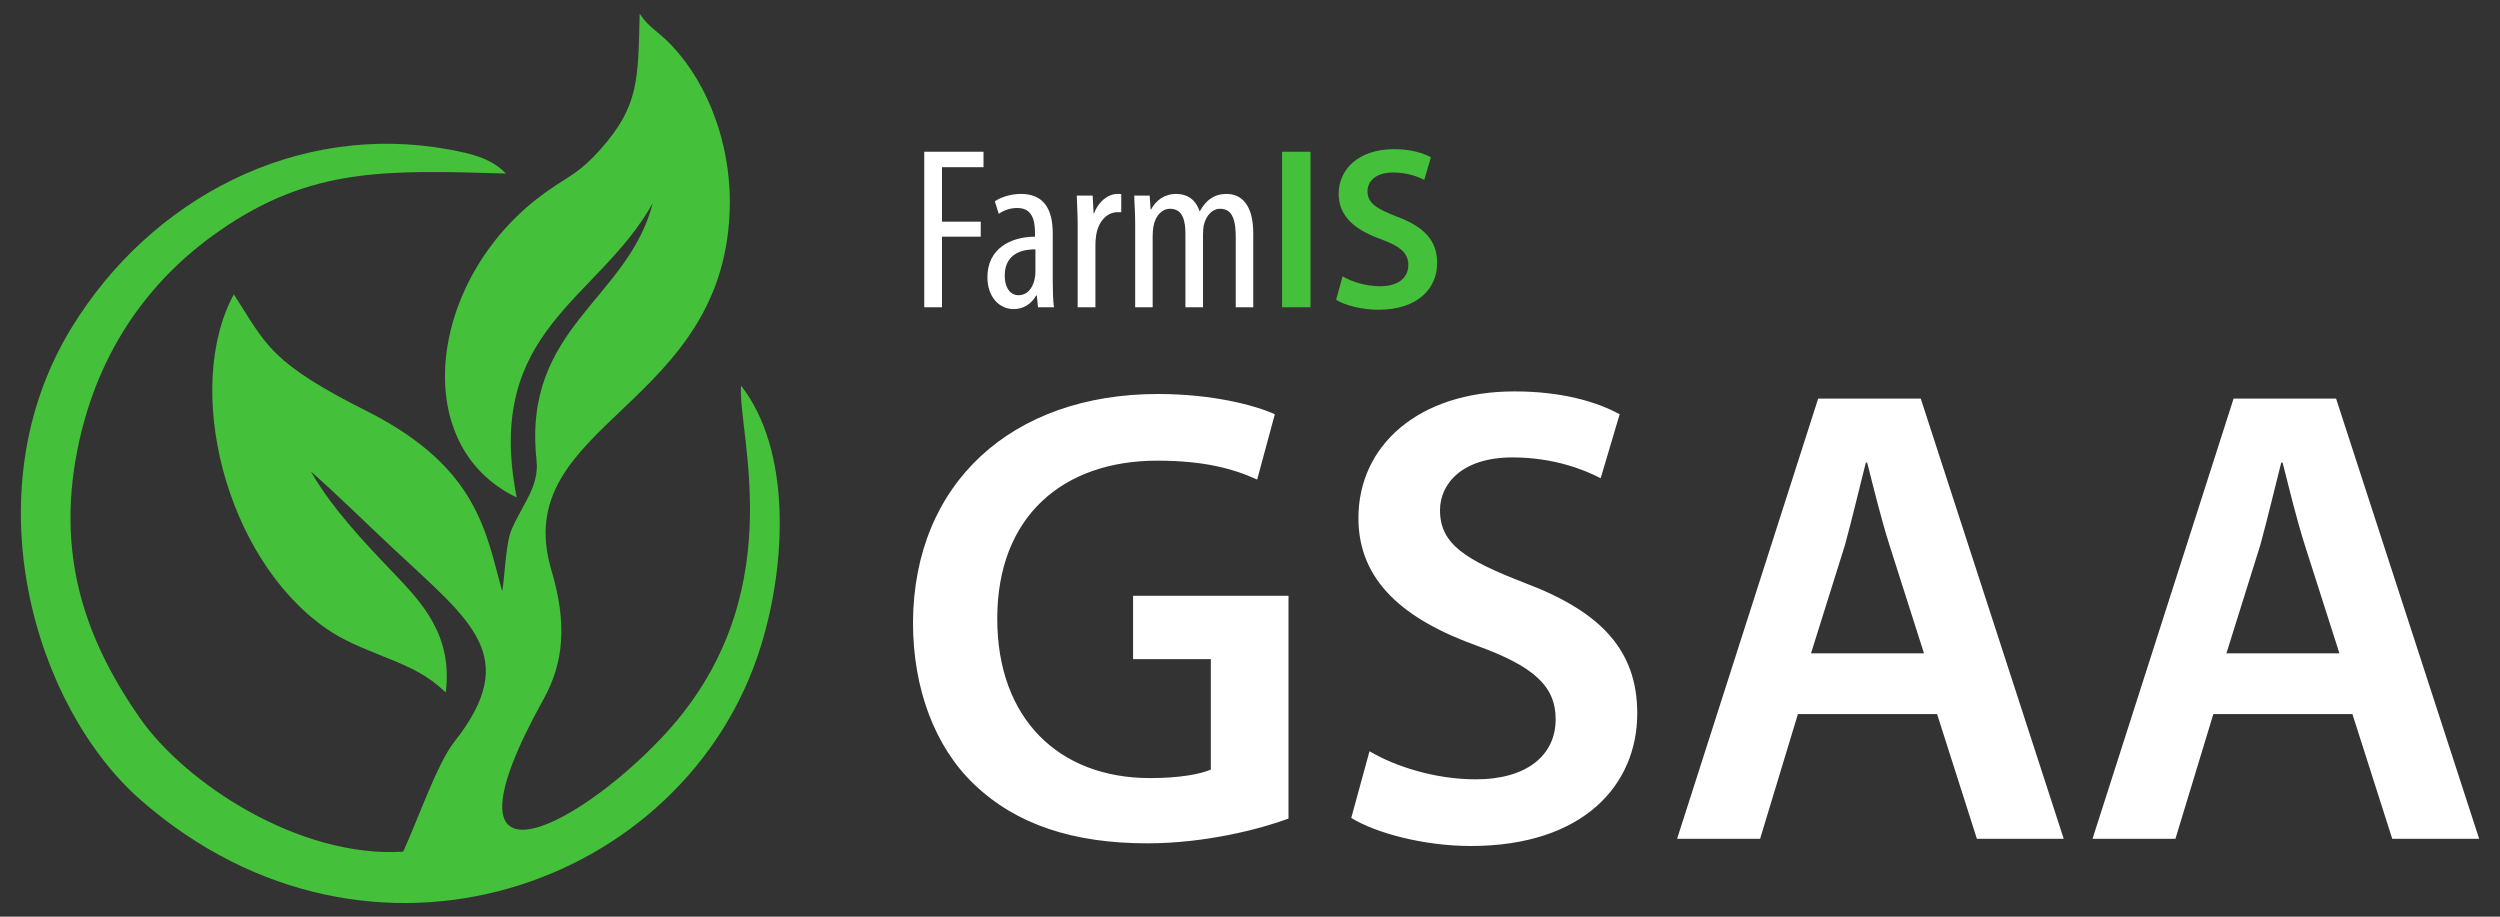
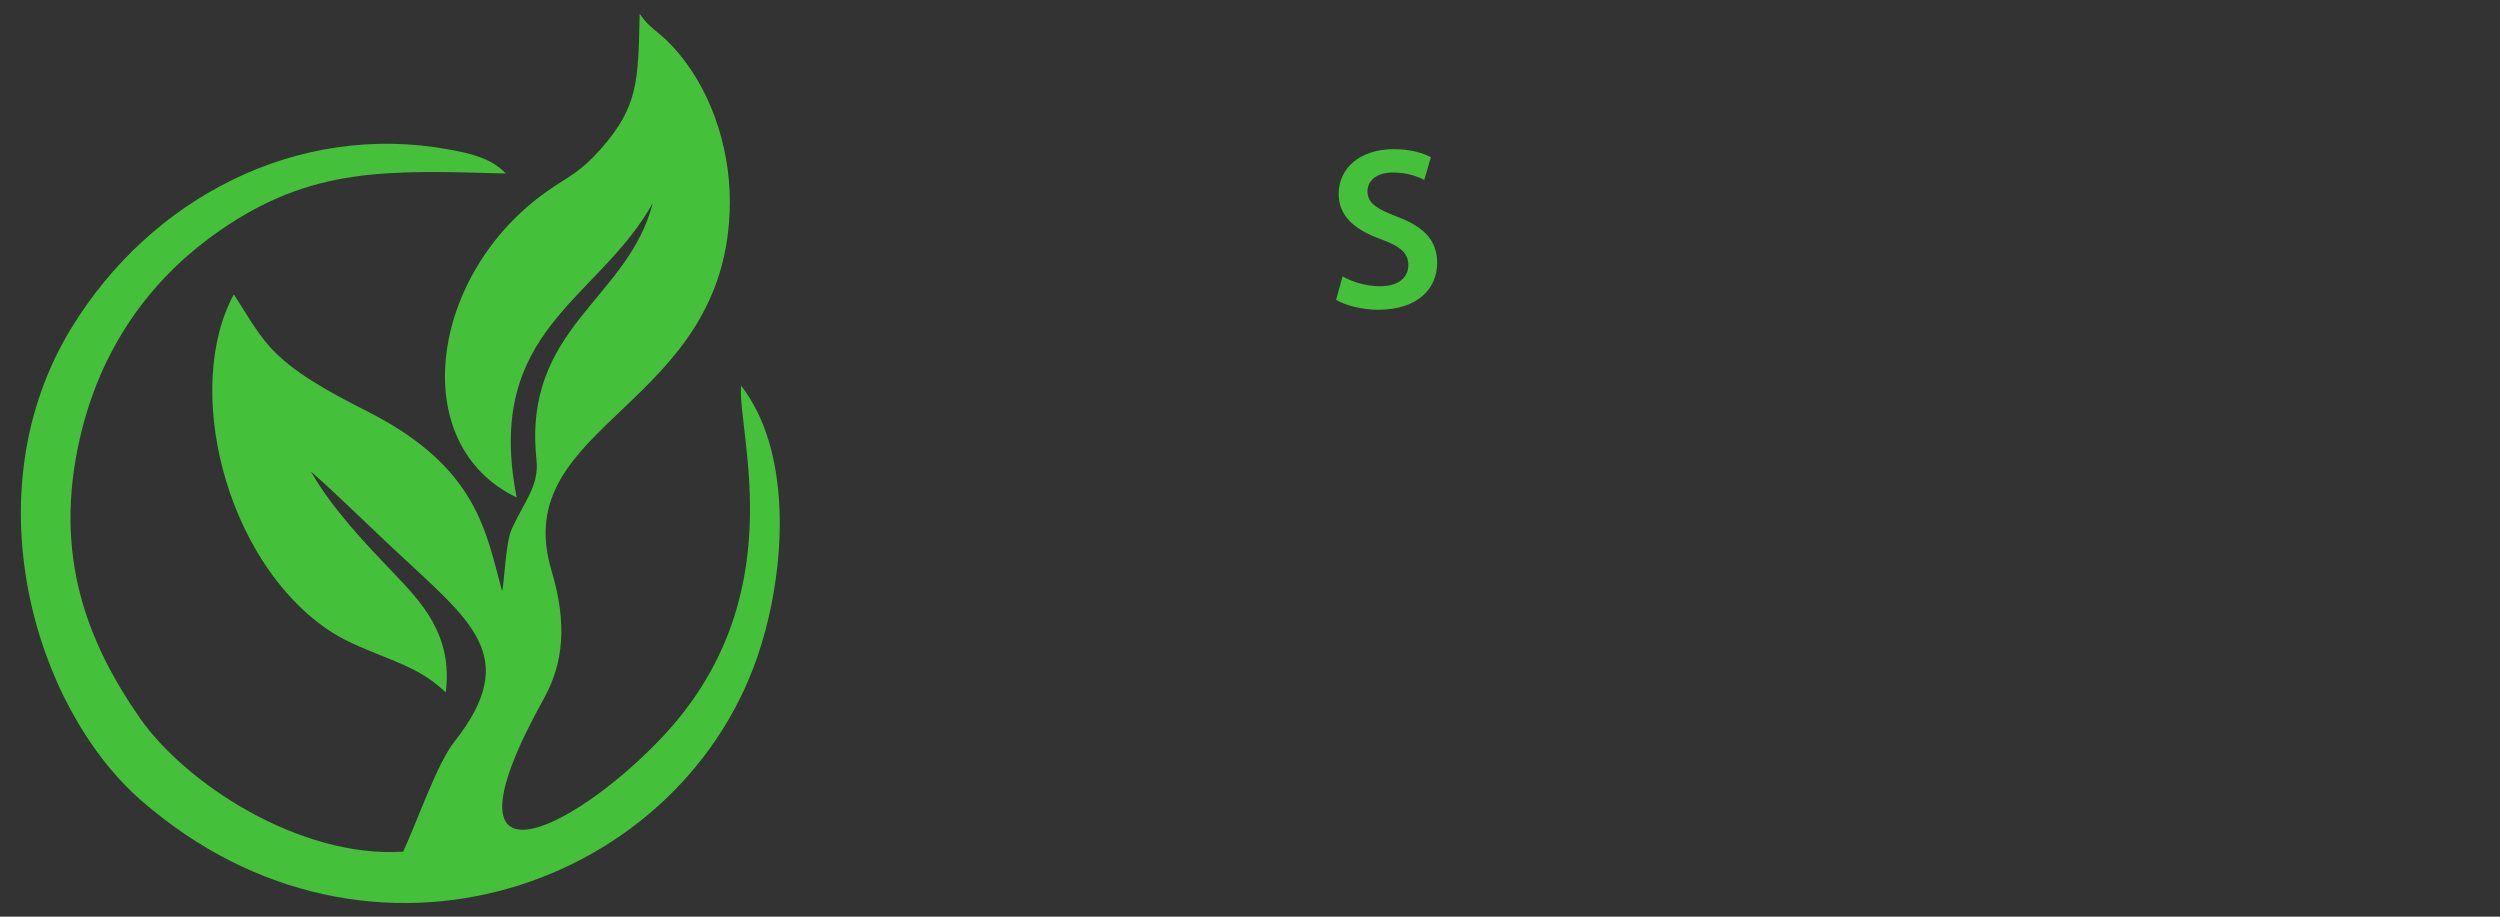
<svg xmlns="http://www.w3.org/2000/svg" xml:space="preserve" width="300px" height="110px" version="1.1" shape-rendering="geometricPrecision" text-rendering="geometricPrecision" image-rendering="optimizeQuality" fill-rule="evenodd" clip-rule="evenodd" viewBox="0 0 30000 11000">
  <rect x="0" y="0" width="30000" height="11000" fill="#333333" stroke="none" />
  <g id="Layer_x0020_1">
    <g id="_823359776">
      <path fill="#45C03A" d="M6200 5969c-397,-2016 980,-2359 1633,-3531 -300,1164 -1564,1490 -1395,3079 34,325 -159,514 -301,842 -72,167 -85,649 -112,733 -193,-698 -288,-1468 -1575,-2134 -1218,-609 -1246,-810 -1644,-1426 -607,1120 -109,3157 1101,4005 207,145 404,224 732,356 300,120 497,213 710,416 87,-690 -293,-1084 -631,-1438 -314,-328 -732,-764 -987,-1213 320,281 641,600 986,923 934,875 1546,1289 736,2319 -208,264 -430,916 -615,1320 -1252,79 -2620,-826 -3162,-1607 -635,-915 -1036,-1955 -720,-3343 273,-1203 950,-1998 1681,-2503 1096,-759 1987,-727 3433,-685 -176,-187 -428,-241 -681,-288 -1816,-335 -3579,577 -4536,2148 -1200,1969 -445,4541 841,5663 2756,2402 6552,1025 7438,-1857 312,-1013 358,-2357 -240,-3121 -40,601 633,2557 -957,4231 -1084,1142 -2748,1938 -1411,-471 237,-427 286,-896 94,-1540 -533,-1785 2127,-1941 2140,-4415 3,-701 -252,-1408 -687,-1875 -173,-187 -281,-218 -395,-393 -18,810 -15,1110 -465,1622 -254,288 -381,323 -644,508 -1414,992 -1698,3040 -367,3675z" />
      <g>
-         <path fill="white" fill-rule="nonzero" d="M11091 3687l213 0 0 -847 465 0 0 -180 -465 0 0 -654 498 0 0 -185 -711 0 0 1866zm1542 -886c0,-299 -113,-474 -382,-474 -133,0 -255,47 -313,89l47 150c64,-45 139,-70 222,-70 166,0 213,122 213,302l0 42c-302,2 -571,149 -571,487 0,233 139,382 316,382 116,0 211,-61 269,-163l8 0 14 141 191 0c-11,-86 -14,-202 -14,-305l0 -581zm-208 462c0,25 -2,53 -8,78 -25,133 -102,202 -197,202 -74,0 -163,-61 -163,-238 0,-291 258,-313 368,-313l0 271zm507 424l213 0 0 -742c0,-44 3,-86 9,-122 22,-152 121,-277 257,-277 17,0 31,0 44,0l0 -216c-13,-3 -27,-3 -44,-3 -124,0 -238,106 -282,233l-6 0 -11 -213 -191 0c3,99 11,232 11,346l0 994zm690 0l210 0 0 -850c0,-42 3,-80 8,-114 25,-144 111,-218 200,-218 160,0 185,157 185,304l0 878 211 0 0 -861c0,-45 2,-86 8,-119 30,-128 108,-202 197,-202 163,0 188,169 188,343l0 839 210 0 0 -886c0,-343 -141,-474 -321,-474 -69,0 -133,17 -185,53 -50,30 -97,86 -133,152l-6 0c-50,-146 -155,-205 -280,-205 -141,0 -243,78 -301,186l-6 0 -11 -166 -186 0c3,108 12,188 12,346l0 994z" />
-         <path fill="#45C03A" fill-rule="nonzero" d="M15385 1821l0 1866 341 0 0 -1866 -341 0zm648 1777c103,64 308,119 507,119 479,0 706,-260 706,-562 0,-268 -155,-432 -479,-554 -249,-96 -357,-163 -357,-307 0,-111 91,-224 307,-224 175,0 305,53 374,89l80 -272c-97,-52 -243,-97 -446,-97 -407,0 -661,230 -661,537 0,269 196,432 506,543 236,86 330,169 330,310 0,153 -122,255 -338,255 -174,0 -343,-55 -451,-119l-78 282z" />
+         <path fill="#45C03A" fill-rule="nonzero" d="M15385 1821zm648 1777c103,64 308,119 507,119 479,0 706,-260 706,-562 0,-268 -155,-432 -479,-554 -249,-96 -357,-163 -357,-307 0,-111 91,-224 307,-224 175,0 305,53 374,89l80 -272c-97,-52 -243,-97 -446,-97 -407,0 -661,230 -661,537 0,269 196,432 506,543 236,86 330,169 330,310 0,153 -122,255 -338,255 -174,0 -343,-55 -451,-119l-78 282z" />
      </g>
-       <path fill="white" fill-rule="nonzero" d="M15462 7150l-1865 0 0 760 933 0 0 1325c-126,55 -377,102 -729,102 -1097,0 -1834,-714 -1834,-1913 0,-1230 791,-1896 1920,-1896 556,0 909,94 1199,227l212 -784c-243,-110 -753,-243 -1403,-243 -1748,0 -2931,1066 -2939,2743 0,800 266,1497 737,1944 501,478 1183,705 2076,705 698,0 1356,-172 1693,-297l0 -2673zm753 2665c290,180 869,337 1434,337 1356,0 1998,-737 1998,-1591 0,-761 -439,-1223 -1356,-1568 -705,-274 -1011,-462 -1011,-870 0,-313 259,-634 870,-634 494,0 863,148 1058,250l228 -768c-275,-149 -690,-274 -1262,-274 -1152,0 -1873,650 -1873,1520 0,761 556,1223 1434,1536 666,243 933,479 933,878 0,431 -345,721 -957,721 -493,0 -971,-156 -1277,-337l-219 800zm7030 -1246l478 1497 1042 0 -1716 -5283 -1231 0 -1693 5283 996 0 454 -1497 1670 0zm-1513 -729l408 -1301c86,-314 172,-682 250,-988l16 0c78,306 165,666 267,988l415 1301 -1356 0zm6497 729l478 1497 1043 0 -1717 -5283 -1230 0 -1693 5283 995 0 455 -1497 1669 0zm-1512 -729l407 -1301c86,-314 173,-682 251,-988l16 0c78,306 164,666 266,988l416 1301 -1356 0z" />
    </g>
  </g>
</svg>